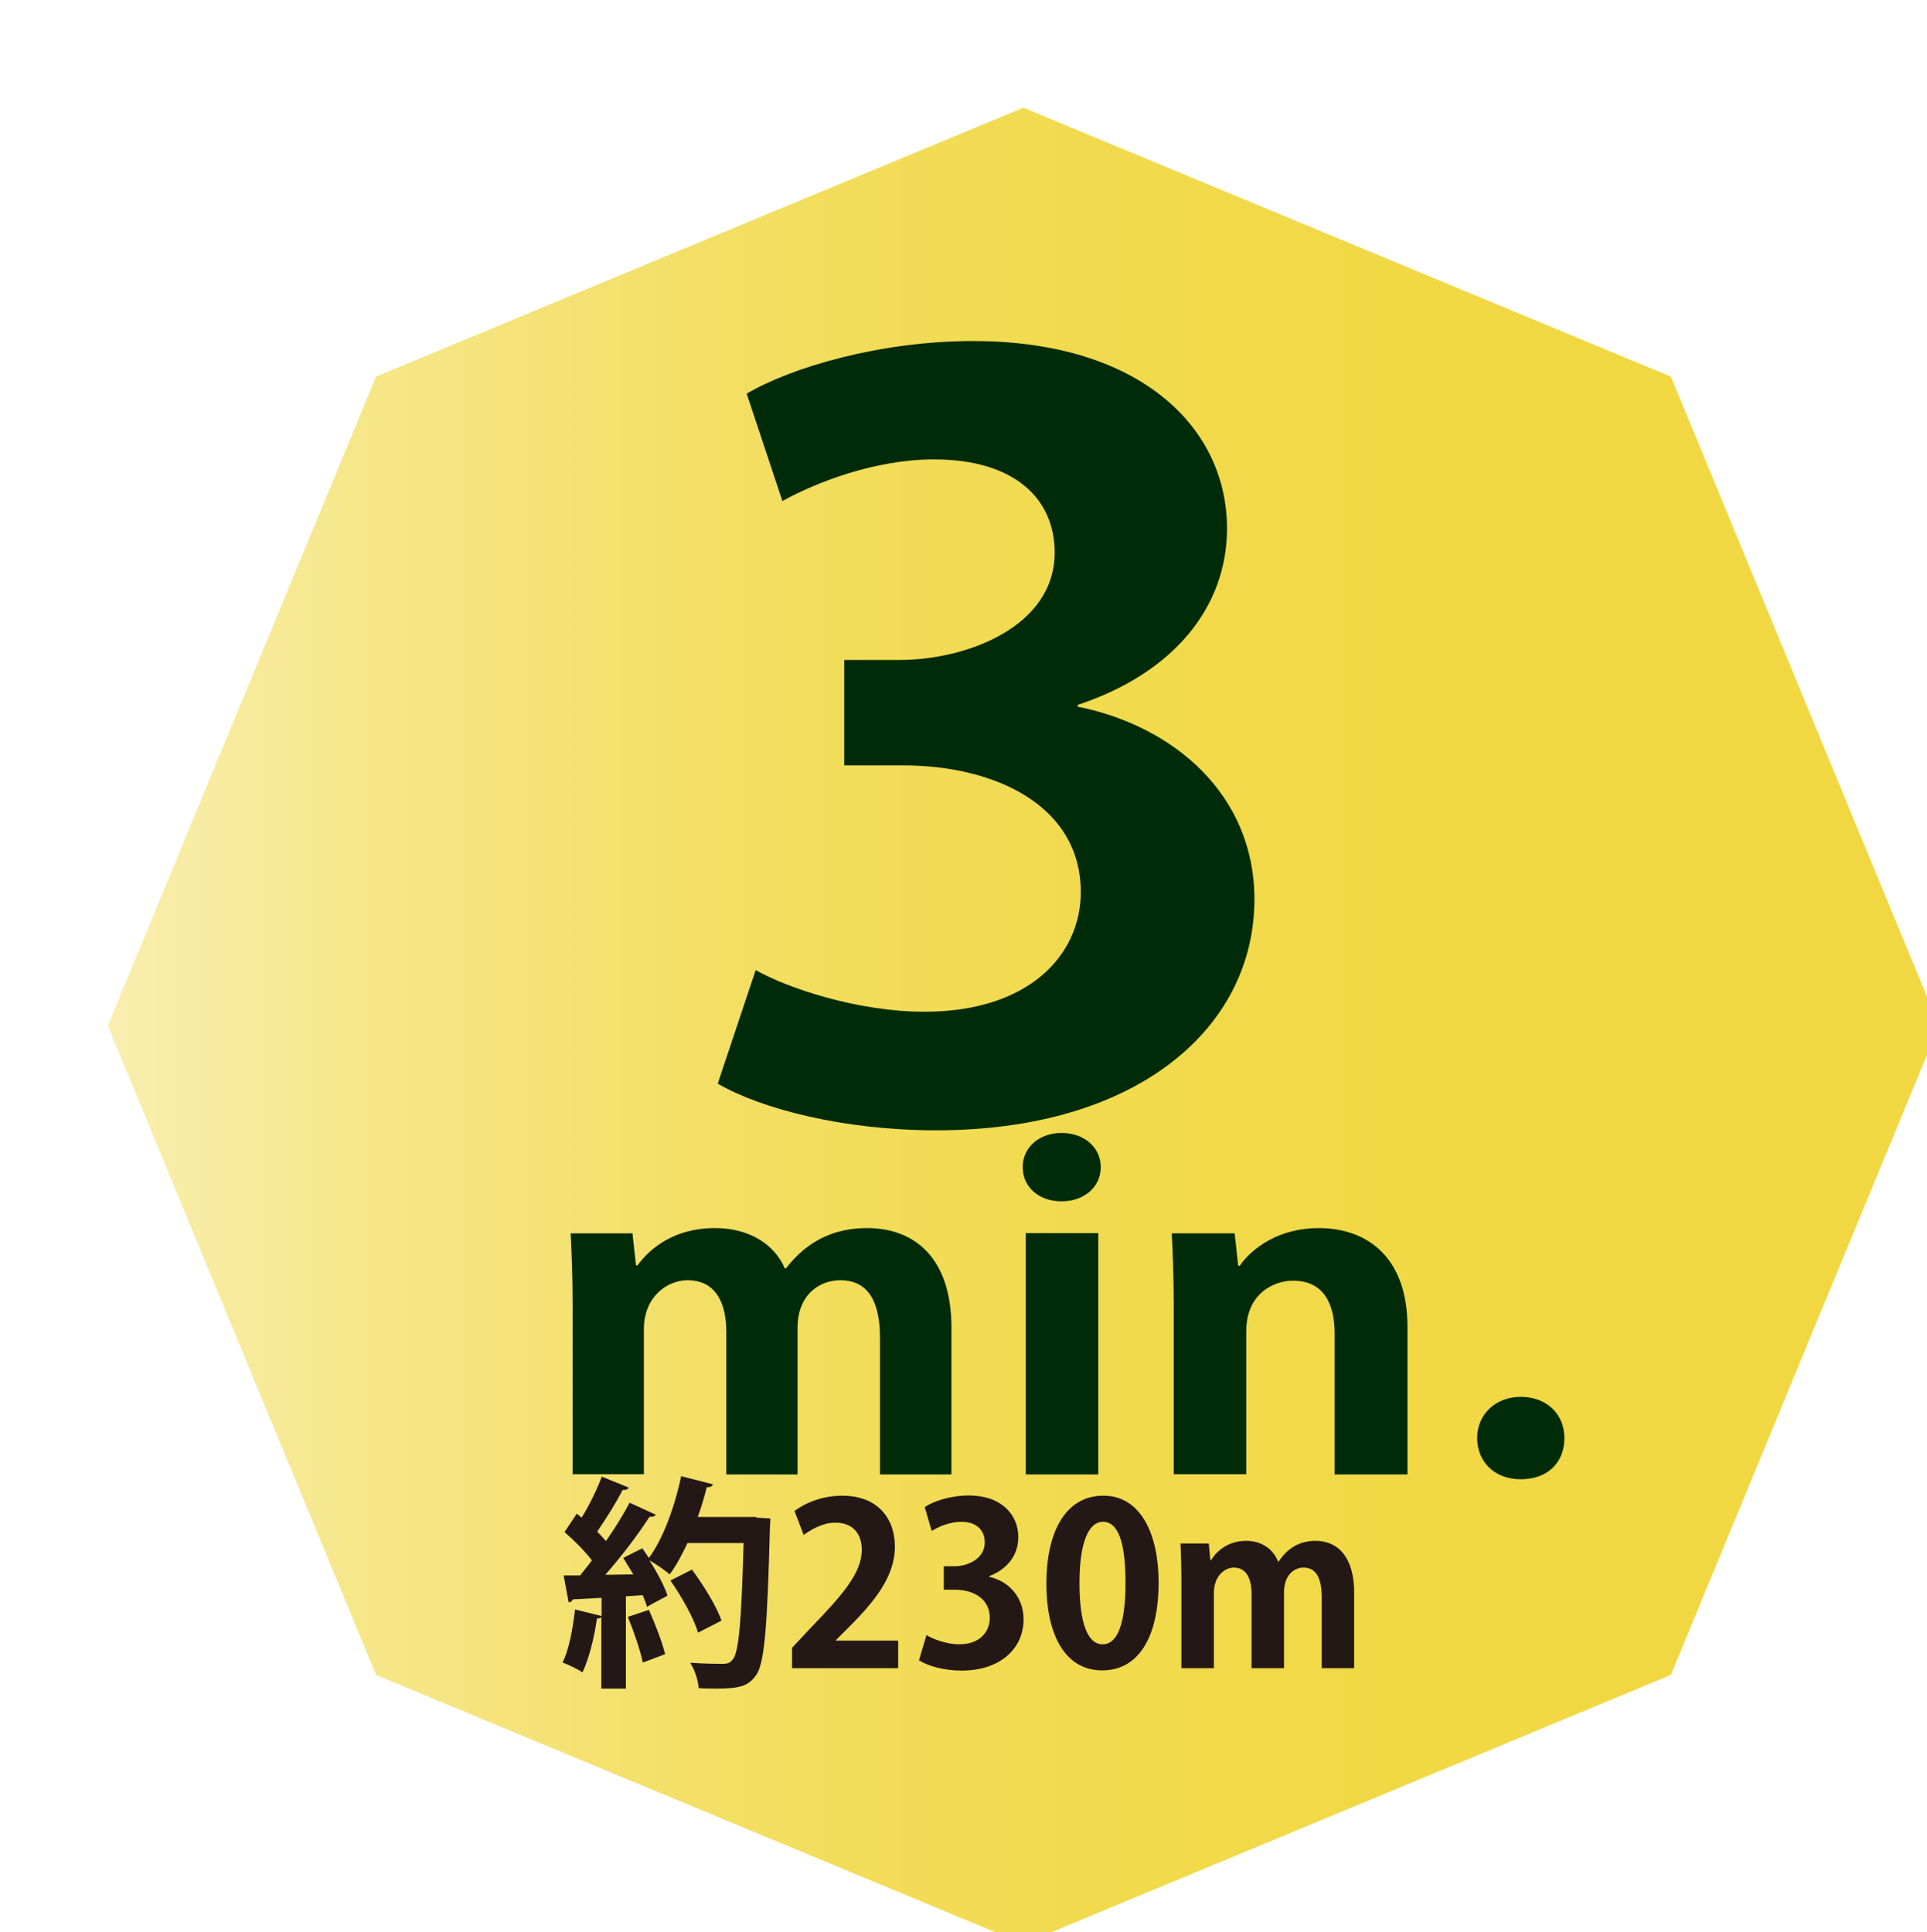
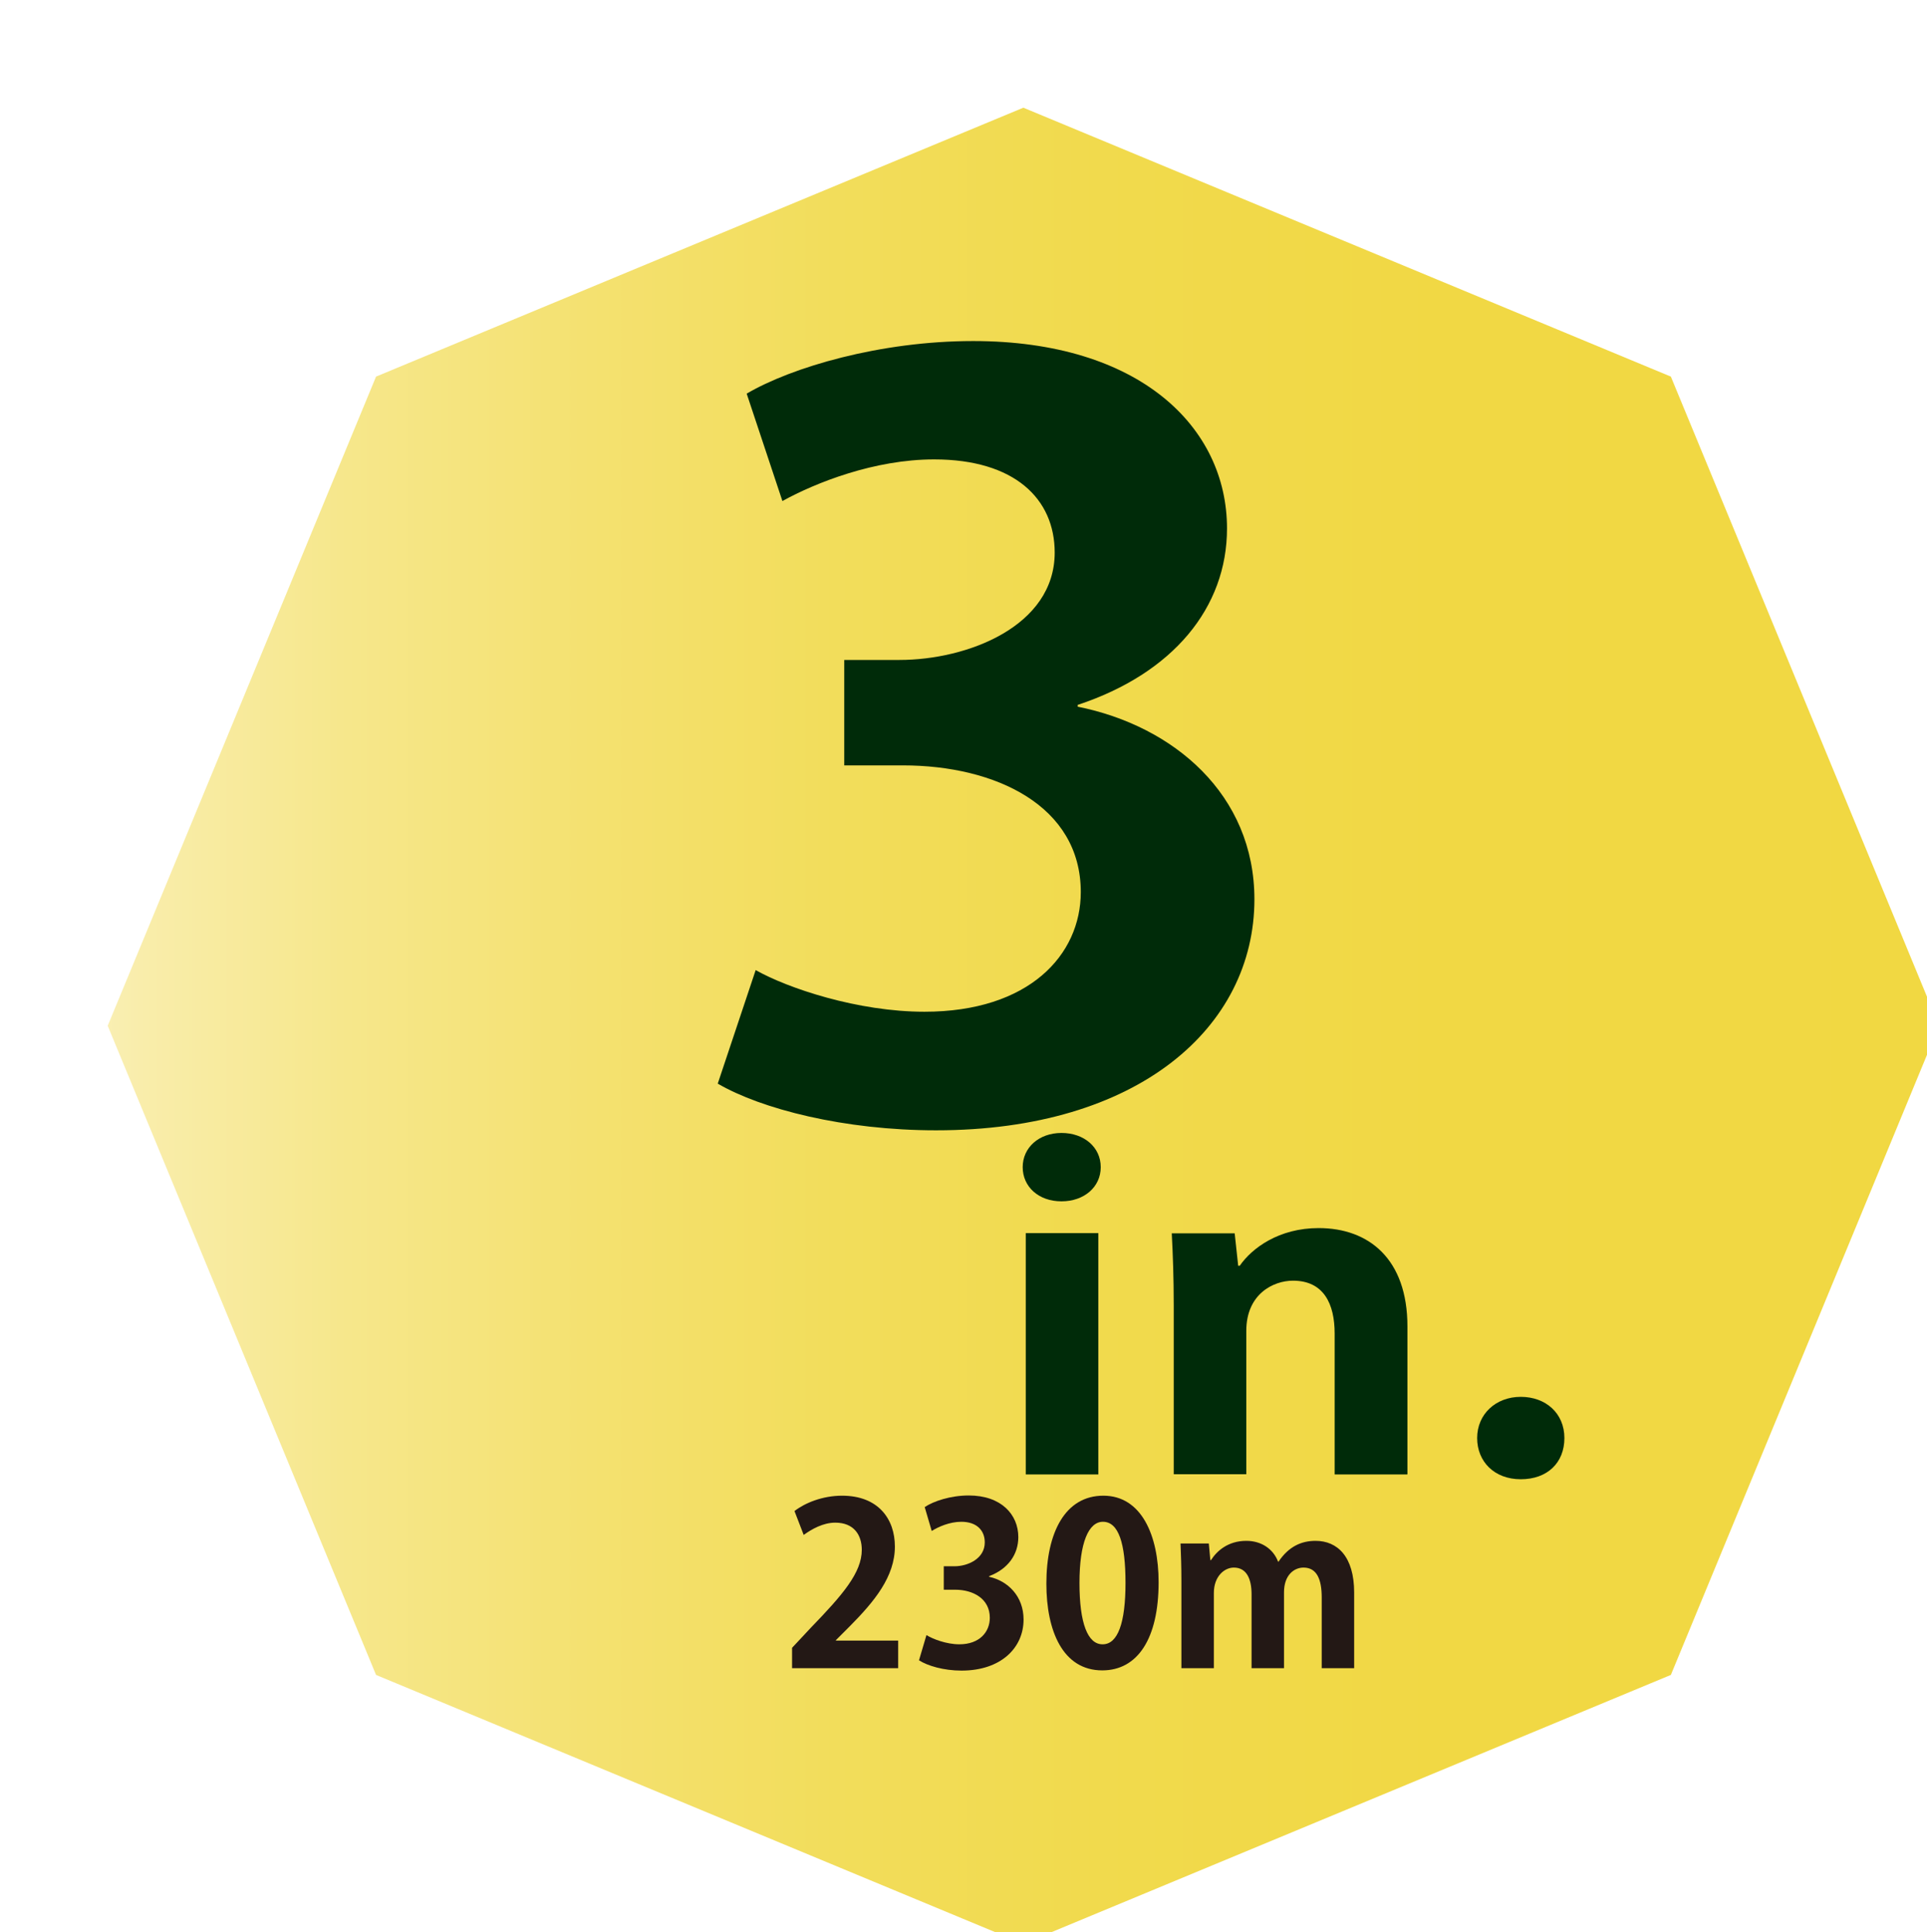
<svg xmlns="http://www.w3.org/2000/svg" id="_レイヤー_2" data-name="レイヤー 2" viewBox="0 0 87.9 88.15">
  <defs>
    <style>
      .cls-1 {
        fill: url(#_新規グラデーションスウォッチ_7);
        stroke: #fff;
        stroke-miterlimit: 10;
        stroke-width: 2.02px;
      }

      .cls-2 {
        filter: url(#drop-shadow-1);
      }

      .cls-3 {
        fill: #231815;
      }

      .cls-3, .cls-4 {
        stroke-width: 0px;
      }

      .cls-4 {
        fill: #002b09;
      }
    </style>
    <filter id="drop-shadow-1" filterUnits="userSpaceOnUse">
      <feOffset dx="2.73" dy="2.73" />
      <feGaussianBlur result="blur" stdDeviation="2.73" />
      <feFlood flood-color="#231815" flood-opacity=".3" />
      <feComposite in2="blur" operator="in" />
      <feComposite in="SourceGraphic" />
    </filter>
    <linearGradient id="_新規グラデーションスウォッチ_7" data-name="新規グラデーションスウォッチ 7" x1="1.09" y1="44.07" x2="86.81" y2="44.07" gradientUnits="userSpaceOnUse">
      <stop offset="0" stop-color="#faf0b7" />
      <stop offset=".03" stop-color="#f9edab" />
      <stop offset=".14" stop-color="#f6e78b" />
      <stop offset=".27" stop-color="#f4e170" />
      <stop offset=".4" stop-color="#f2dd5b" />
      <stop offset=".54" stop-color="#f1da4d" />
      <stop offset=".72" stop-color="#f1d844" />
      <stop offset="1" stop-color="#f1d842" />
    </linearGradient>
  </defs>
  <g id="_デザイン" data-name="デザイン">
    <g>
      <g class="cls-2">
        <polygon class="cls-1" points="43.95 87.05 74.26 74.46 86.81 44.07 74.26 13.68 43.95 1.09 13.65 13.68 1.09 44.07 13.65 74.46 43.95 87.05" />
        <path class="cls-4" d="m46.42,29.51c4.4.88,8.07,4.02,8.07,8.79,0,5.83-5.29,10.54-14.52,10.54-4.19,0-7.97-.97-9.96-2.13l1.73-5.18c1.47.83,4.66,1.9,7.7,1.9,4.77,0,7.13-2.59,7.13-5.46,0-3.93-3.88-5.78-8.12-5.78h-2.67v-4.81h2.52c3.09,0,7.08-1.53,7.08-4.9,0-2.45-1.83-4.25-5.5-4.25-2.72,0-5.4,1.06-6.92,1.9l-1.63-4.9c2.04-1.2,6.08-2.4,10.33-2.4,7.6,0,11.58,3.93,11.58,8.55,0,3.61-2.46,6.61-6.81,8.05v.09Z" />
        <g>
-           <path class="cls-4" d="m40.66,64.54h-3.25v-6.23c0-1.58-.49-2.63-1.81-2.63-.92,0-1.95.63-1.95,2.18v6.68h-3.25v-6.51c0-1.3-.47-2.35-1.77-2.35-.92,0-1.99.75-1.99,2.23v6.62h-3.25v-7.69c0-1.29-.04-2.33-.09-3.3h2.82l.16,1.46h.07c.58-.79,1.68-1.7,3.54-1.7,1.52,0,2.69.71,3.18,1.84h.05c1.03-1.34,2.31-1.84,3.7-1.84,2.17,0,3.85,1.36,3.85,4.55v6.68Z" />
          <path class="cls-4" d="m45.69,52.08c-1.05,0-1.77-.67-1.77-1.56s.74-1.56,1.77-1.56,1.79.65,1.79,1.56-.76,1.56-1.79,1.56Zm1.68,12.46h-3.31v-11.01h3.31v11.01Z" />
          <path class="cls-4" d="m61.46,64.54h-3.31v-6.43c0-1.34-.49-2.41-1.9-2.41-.9,0-2.13.61-2.13,2.29v6.54h-3.31v-7.69c0-1.29-.04-2.33-.09-3.3h2.87l.16,1.48h.07c.56-.81,1.79-1.72,3.6-1.72,2.28,0,4.05,1.4,4.05,4.49v6.74Z" />
          <path class="cls-4" d="m64.65,62.88c0-1.09.85-1.88,1.99-1.88s1.99.75,1.99,1.88-.78,1.88-1.99,1.88-1.99-.81-1.99-1.88Z" />
        </g>
      </g>
      <g>
-         <path class="cls-3" d="m34.49,69.24l.65.04c0,.1-.01.27-.02.4-.12,4.63-.25,6.24-.64,6.76-.33.46-.69.6-1.76.6-.28,0-.56,0-.85-.02-.02-.33-.17-.83-.39-1.16.64.05,1.23.05,1.49.05.2,0,.32-.03.44-.18.3-.31.41-1.8.51-5.33h-2.56c-.25.54-.52,1.03-.81,1.43-.21-.18-.62-.47-.93-.64.36.55.68,1.16.83,1.61-.35.18-.64.35-.94.51-.04-.15-.11-.34-.19-.53l-.77.05v4.21h-1.12v-3.27c-.03.06-.11.08-.2.07-.12.85-.36,1.83-.66,2.46-.22-.15-.64-.35-.91-.45.29-.56.47-1.54.57-2.42l1.21.3v-.83c-.5.03-.94.05-1.31.07-.03.09-.11.13-.19.14l-.23-1.23h.75c.17-.22.36-.44.54-.69-.32-.42-.82-.92-1.25-1.29l.56-.84.22.18c.36-.58.71-1.3.92-1.87l1.23.5c-.04.08-.14.12-.28.11-.29.57-.77,1.33-1.16,1.9.15.15.29.3.4.43.42-.6.8-1.22,1.08-1.75l1.2.55c-.05.07-.15.1-.3.1-.51.8-1.29,1.82-2.01,2.64l1.28-.02c-.15-.25-.31-.51-.46-.75.33-.17.6-.31.87-.44.1.14.19.29.3.44.64-.86,1.18-2.33,1.47-3.73l1.45.37c-.03.09-.12.14-.28.13-.11.45-.25.91-.41,1.36h2.68Zm-5.17,6.61c-.11-.55-.41-1.42-.68-2.08l.96-.32c.29.65.6,1.46.74,2.02l-1.01.38Zm2.25-4.23c.53.72,1.12,1.67,1.34,2.32l-1.07.55c-.18-.64-.74-1.64-1.26-2.38l.99-.5Z" />
        <path class="cls-3" d="m40.96,76.11h-4.83v-.93l.86-.92c1.46-1.51,2.32-2.51,2.32-3.55,0-.68-.36-1.24-1.21-1.24-.56,0-1.08.3-1.44.56l-.42-1.09c.48-.37,1.28-.7,2.17-.7,1.65,0,2.41,1.06,2.41,2.32,0,1.37-.93,2.5-2.05,3.63l-.64.64v.02h2.84v1.26Z" />
        <path class="cls-3" d="m45.12,71.94c.86.19,1.57.89,1.57,1.95,0,1.29-1.03,2.33-2.83,2.33-.82,0-1.55-.22-1.94-.47l.34-1.15c.29.18.91.42,1.5.42.93,0,1.39-.57,1.39-1.21,0-.87-.76-1.28-1.58-1.28h-.52v-1.07h.49c.6,0,1.38-.34,1.38-1.09,0-.54-.36-.94-1.07-.94-.53,0-1.05.23-1.35.42l-.32-1.09c.4-.27,1.18-.53,2.01-.53,1.48,0,2.26.87,2.26,1.9,0,.8-.48,1.46-1.33,1.78v.02Z" />
        <path class="cls-3" d="m47.73,72.26c0-2.36.87-4.02,2.6-4.02s2.52,1.8,2.52,3.95c0,2.56-.95,4.02-2.57,4.02-1.8,0-2.55-1.8-2.55-3.96Zm2.57,2.76c.69,0,1.04-.98,1.04-2.8s-.32-2.79-1.03-2.79c-.65,0-1.07.94-1.07,2.79s.38,2.8,1.05,2.8h.01Z" />
        <path class="cls-3" d="m61.77,76.11h-1.48v-3.23c0-.82-.22-1.36-.83-1.36-.42,0-.89.33-.89,1.13v3.46h-1.48v-3.37c0-.68-.21-1.22-.81-1.22-.42,0-.91.39-.91,1.16v3.43h-1.48v-3.98c0-.67-.02-1.21-.04-1.71h1.29l.07.76h.03c.26-.41.77-.88,1.61-.88.69,0,1.23.37,1.45.95h.02c.47-.7,1.05-.95,1.69-.95.99,0,1.76.71,1.76,2.36v3.46Z" />
      </g>
    </g>
  </g>
</svg>